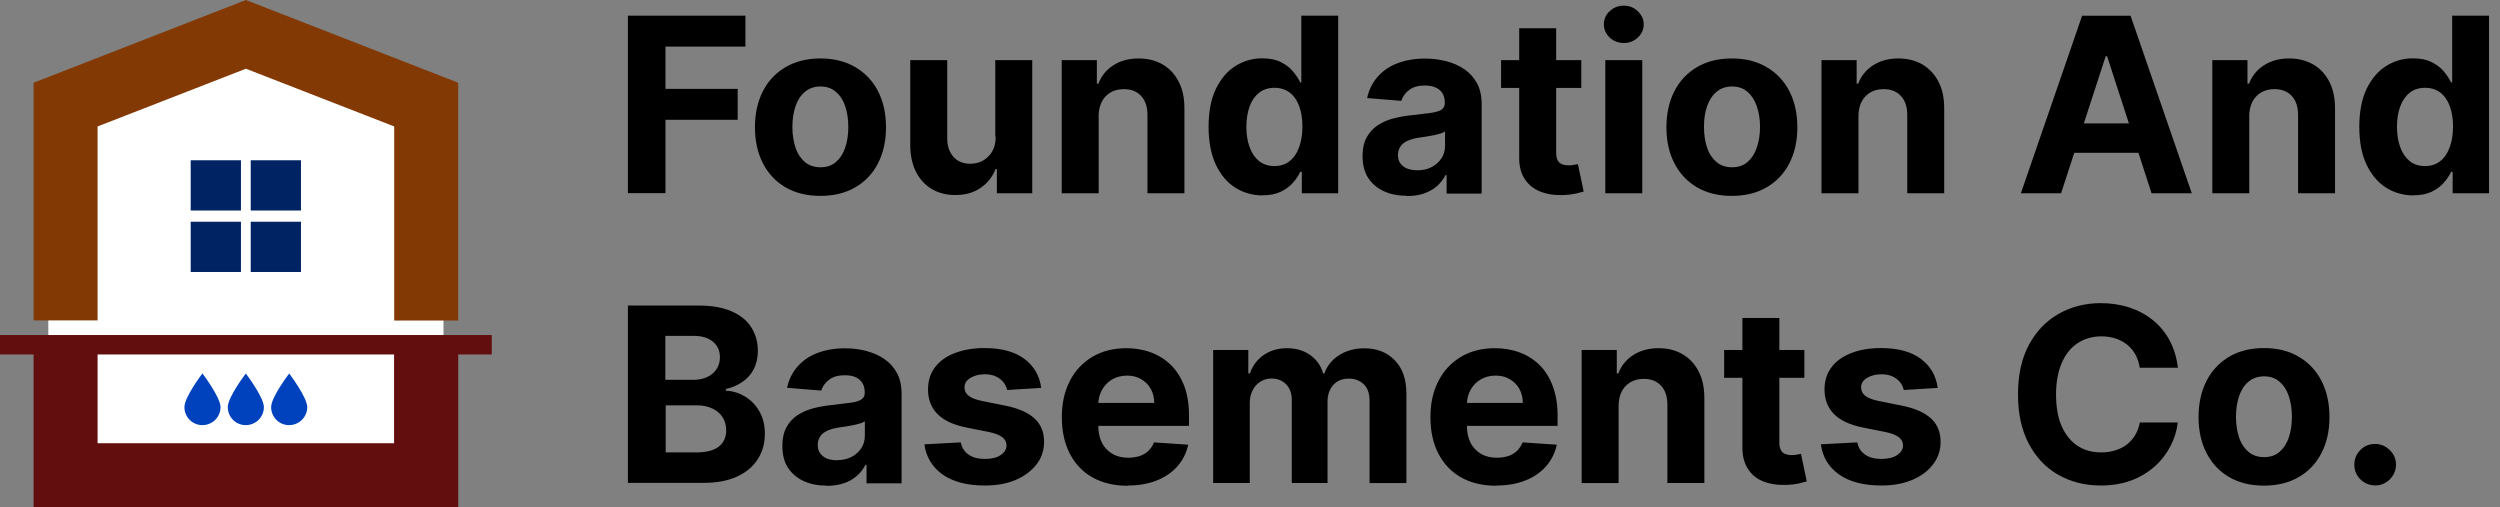
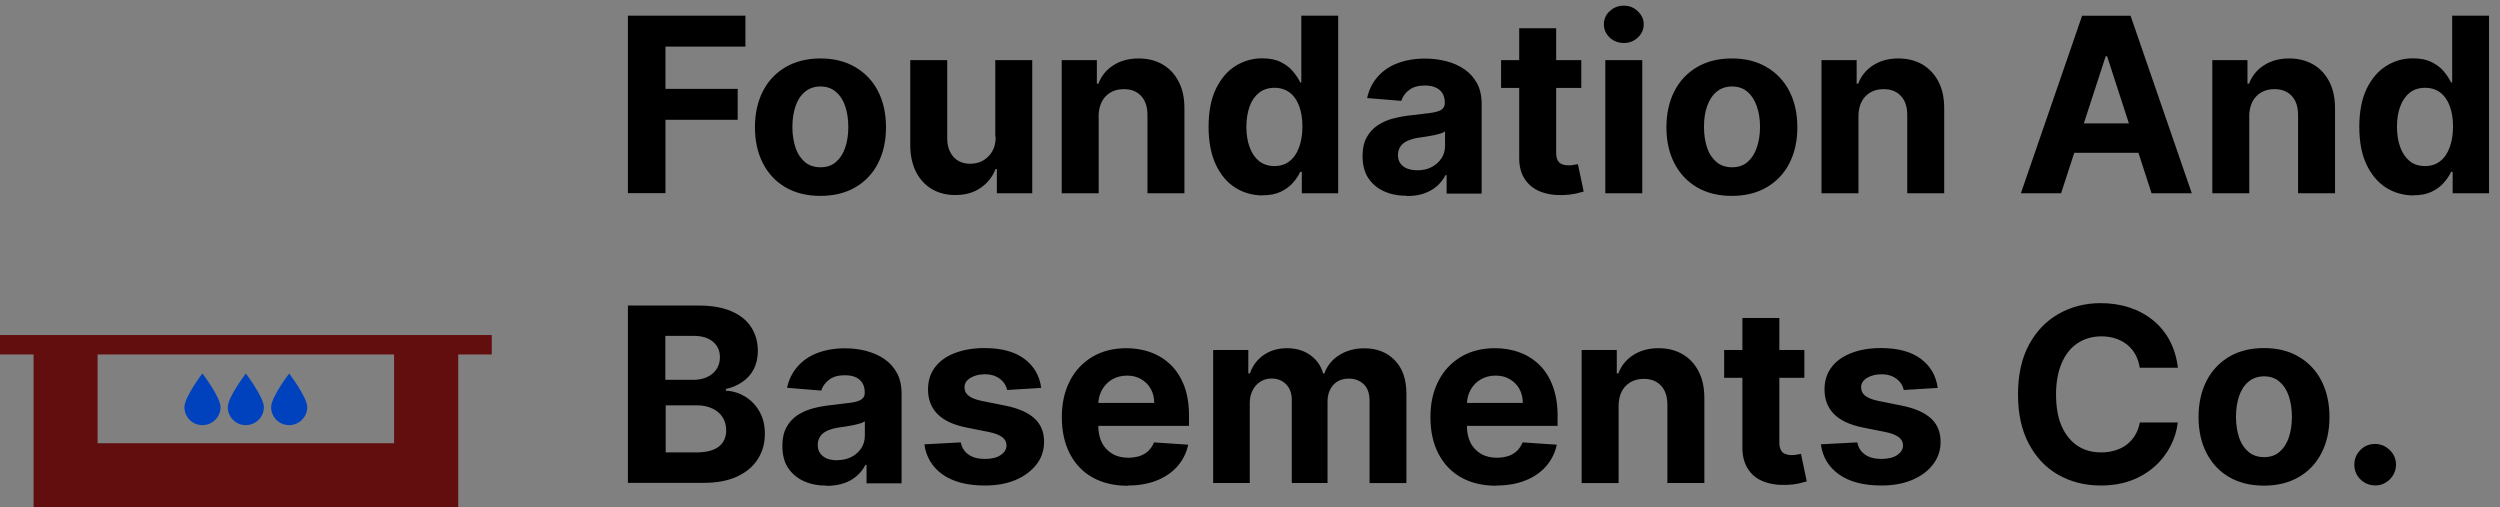
<svg xmlns="http://www.w3.org/2000/svg" viewBox="0 0 207 42">
  <rect x="0" y="0" width="207" height="42" fill="#808080" stroke="none" />
  <style>
        .text {
            fill: #000;
        }

        .background {
            fill: #FFF;
        }
    </style>
-   <polygon points="36.72 39.75 4 39.75 4 9.13 20.84 5.29 36.72 9.13 36.72 39.75" class="background" stroke-width="0" />
  <path d="M16.76,30.92s-1.49,1.95-1.49,2.79c0,.82.66,1.49,1.48,1.49,0,0,0,0,.01,0,.83,0,1.5-.67,1.5-1.49s-1.5-2.79-1.5-2.79ZM20.36,30.92s-1.5,1.95-1.5,2.79c0,.82.66,1.49,1.48,1.49,0,0,0,0,.01,0,.83,0,1.5-.67,1.5-1.49s-1.5-2.79-1.5-2.79ZM23.95,30.92s-1.5,1.95-1.5,2.79c0,.82.66,1.49,1.48,1.49,0,0,0,0,.01,0,.83,0,1.5-.67,1.5-1.49s-1.5-2.79-1.5-2.79Z" fill="#0042bd" fill-rule="evenodd" stroke-width="0" />
  <path d="M2.78,29.35H0v-1.61h40.72v1.61h-2.78v12.65H2.78v-12.65ZM32.63,29.35v7.35H8.08v-7.35h24.55Z" fill="#630e0e" fill-rule="evenodd" stroke-width="0" />
-   <path d="M2.78,26.53V6.85L20.36,0l17.58,6.85v19.69h-5.3V10.47l-12.28-4.78-12.28,4.78v16.06H2.78Z" fill="#833904" fill-rule="evenodd" stroke-width="0" />
-   <path d="M19.95,18.36h-4.16v4.16h4.16v-4.16ZM24.92,18.36h-4.16v4.16h4.16v-4.16ZM19.95,13.27h-4.16v4.16h4.16v-4.16ZM24.92,13.27h-4.16v4.16h4.16v-4.16Z" fill="#002363" fill-rule="evenodd" stroke-width="0" />
  <path d="M51.99,16V1.3h9.73v2.56h-6.62v3.5h5.98v2.56h-5.98v6.07s-3.11,0-3.11,0ZM67.93,16.22c-1.11,0-2.08-.24-2.89-.71s-1.43-1.14-1.87-1.99-.66-1.85-.66-2.98.22-2.13.66-2.99,1.07-1.52,1.87-1.99,1.78-.72,2.89-.72,2.08.24,2.89.72c.81.47,1.46,1.16,1.88,1.99.44.85.66,1.85.66,2.99s-.22,2.12-.66,2.98-1.07,1.52-1.88,1.99-1.77.71-2.89.71ZM67.94,13.85c.51,0,.93-.14,1.27-.43s.6-.69.77-1.19.26-1.07.26-1.72-.09-1.21-.26-1.72-.43-.9-.77-1.19-.76-.44-1.27-.44-.94.15-1.29.44-.61.69-.78,1.19-.26,1.07-.26,1.72.09,1.21.26,1.72.44.9.78,1.19.78.43,1.29.43ZM82.41,11.31v-6.33h3.06v11.02h-2.93v-2h-.11c-.25.65-.66,1.16-1.24,1.56s-1.28.59-2.1.59c-.74,0-1.39-.17-1.94-.5s-1-.81-1.31-1.43-.47-1.36-.47-2.22v-7.02h3.06v6.47c0,.65.18,1.16.52,1.54s.81.57,1.39.57c.36,0,.72-.08,1.03-.25.32-.18.59-.44.78-.76.2-.34.3-.75.29-1.24h0ZM90.97,9.63v6.37h-3.06V4.98h2.91v1.95h.13c.23-.63.66-1.16,1.23-1.52.57-.37,1.27-.57,2.09-.57.77,0,1.43.17,2,.5s1.01.81,1.33,1.43.47,1.35.47,2.21v7.02h-3.06v-6.47c0-.68-.17-1.2-.52-1.58s-.83-.57-1.44-.57c-.41,0-.78.09-1.09.27-.31.18-.57.45-.73.77-.17.34-.26.74-.27,1.21ZM104.55,16.18c-.84,0-1.6-.22-2.28-.65s-1.21-1.07-1.61-1.92c-.39-.85-.59-1.89-.59-3.11s.2-2.31.61-3.15.95-1.47,1.62-1.89c.67-.42,1.44-.64,2.23-.63.62,0,1.13.11,1.54.32s.75.46,1,.78c.26.31.46.61.59.9h.09V1.3h3.05v14.7h-3.01v-1.77h-.13c-.14.31-.35.61-.61.91s-.6.54-1.01.74c-.42.2-.91.29-1.51.29h0ZM105.52,13.75c.49,0,.91-.13,1.25-.4.35-.27.61-.65.79-1.14s.28-1.06.28-1.72-.09-1.23-.27-1.71-.44-.86-.79-1.12-.76-.39-1.26-.39-.93.14-1.27.41-.61.65-.78,1.13-.27,1.04-.27,1.68.09,1.21.27,1.7.44.87.78,1.15c.35.27.77.41,1.27.41h0ZM116.48,16.21c-.7,0-1.33-.12-1.88-.37-.53-.23-.98-.61-1.31-1.1-.32-.49-.47-1.1-.47-1.82,0-.61.11-1.13.34-1.54.22-.41.53-.75.92-1.01.41-.26.85-.46,1.32-.57.51-.13,1.04-.22,1.57-.27l1.55-.19c.39-.06.68-.15.85-.27s.26-.3.26-.53v-.04c0-.45-.14-.81-.43-1.05s-.68-.37-1.21-.37c-.55,0-.99.12-1.31.37-.31.22-.54.54-.65.9l-2.83-.23c.14-.67.43-1.25.85-1.74.44-.51,1-.89,1.63-1.13.67-.26,1.44-.4,2.32-.4.59,0,1.18.07,1.76.22.56.14,1.06.37,1.5.67.44.3.79.7,1.04,1.16.25.47.38,1.03.38,1.69v7.44h-2.9v-1.53h-.09c-.18.35-.42.65-.71.91-.3.26-.65.46-1.07.61s-.9.21-1.44.21h0ZM117.36,14.1c.45,0,.85-.09,1.19-.27s.61-.43.81-.73.29-.65.29-1.04v-1.17c-.12.07-.26.13-.39.17l-.55.14-.62.11-.56.08c-.36.05-.67.14-.94.25s-.48.27-.62.47-.22.43-.22.72c0,.42.15.73.45.95s.69.32,1.16.32h0ZM130.93,4.98v2.3h-6.64v-2.3s6.64,0,6.64,0ZM125.79,2.34h3.06v10.28c0,.28.04.5.13.66.08.15.2.26.36.32.16.06.34.09.55.09.14,0,.29-.01.43-.04l.33-.06.48,2.27c-.21.06-.43.12-.65.17-.33.07-.67.11-1.01.12-.74.03-1.38-.07-1.94-.29-.53-.21-.98-.57-1.29-1.05-.31-.47-.46-1.07-.45-1.79V2.34h0ZM132.92,16V4.98h3.06v11.02h-3.06ZM134.45,3.56c-.43,0-.85-.15-1.17-.45-.32-.31-.48-.67-.48-1.1,0-.41.17-.81.48-1.08.32-.31.71-.46,1.17-.46s.84.15,1.16.46.49.66.49,1.08-.16.79-.49,1.1-.71.45-1.16.45ZM143.4,16.22c-1.12,0-2.08-.24-2.89-.71-.81-.48-1.43-1.14-1.87-1.99s-.66-1.85-.66-2.98.22-2.13.66-2.99,1.07-1.52,1.87-1.99c.81-.48,1.78-.72,2.89-.72s2.08.24,2.88.72c.81.47,1.46,1.16,1.88,1.99.44.85.66,1.85.66,2.99s-.22,2.12-.66,2.98c-.42.83-1.07,1.52-1.88,1.99-.81.47-1.77.71-2.88.71ZM143.42,13.85c.51,0,.93-.14,1.27-.43s.6-.69.77-1.19.27-1.07.27-1.72-.09-1.21-.27-1.72-.43-.9-.77-1.19-.76-.44-1.27-.44-.94.15-1.29.44-.6.69-.78,1.19-.26,1.07-.26,1.72.09,1.21.26,1.72.44.9.78,1.19.78.43,1.29.43ZM153.88,9.63v6.37h-3.06V4.98h2.91v1.95h.13c.23-.63.66-1.16,1.23-1.52.57-.37,1.27-.57,2.09-.57.77,0,1.43.17,2,.5.57.34,1.03.84,1.33,1.43.32.62.47,1.35.47,2.21v7.02h-3.06v-6.47c0-.68-.17-1.2-.52-1.58s-.83-.57-1.44-.57c-.41,0-.77.09-1.09.27-.31.18-.57.45-.73.77-.17.34-.26.74-.26,1.21ZM170.66,16h-3.33l5.07-14.7h4.01l5.07,14.7h-3.33l-3.68-11.34h-.12l-3.69,11.34ZM170.45,10.22h7.87v2.43h-7.87v-2.43ZM186.24,9.63v6.37h-3.06V4.98h2.91v1.95h.13c.23-.63.66-1.16,1.23-1.52.57-.37,1.27-.57,2.09-.57.76,0,1.43.17,2,.5s1.01.81,1.33,1.43.47,1.35.47,2.21v7.02h-3.06v-6.47c0-.68-.17-1.2-.52-1.58s-.83-.57-1.44-.57c-.41,0-.77.09-1.09.27-.31.18-.57.45-.73.77-.17.34-.26.74-.27,1.21ZM199.82,16.18c-.8,0-1.6-.22-2.27-.65-.67-.44-1.21-1.07-1.61-1.92s-.59-1.89-.59-3.11.2-2.31.61-3.15.95-1.47,1.62-1.89c.67-.42,1.44-.64,2.23-.63.62,0,1.13.11,1.54.32.42.21.75.46,1.01.78s.46.61.59.9h.09V1.3h3.05v14.7h-3.01v-1.77h-.13c-.14.31-.35.61-.61.91s-.6.54-1.01.74c-.42.2-.91.29-1.51.29h0ZM200.79,13.75c.49,0,.91-.13,1.25-.4.35-.27.61-.65.79-1.14s.28-1.06.28-1.72-.09-1.23-.27-1.71-.45-.86-.79-1.12-.76-.39-1.26-.39-.93.14-1.27.41-.6.65-.78,1.13-.27,1.04-.27,1.68.09,1.21.27,1.7.44.87.78,1.15.77.41,1.27.41h0ZM51.99,40v-14.7h5.88c1.08,0,1.98.16,2.71.48s1.27.76,1.63,1.33.54,1.22.54,1.95c0,.57-.12,1.08-.34,1.51-.22.43-.55.79-.95,1.06-.4.27-.85.47-1.36.58v.14c.56.02,1.1.19,1.57.47.49.29.89.7,1.2,1.23s.46,1.14.46,1.87c0,.78-.19,1.48-.58,2.09s-.95,1.09-1.7,1.44-1.68.53-2.78.53h-6.28ZM55.1,37.46h2.53c.87,0,1.5-.17,1.9-.49s.6-.78.6-1.33c0-.41-.1-.77-.29-1.08s-.48-.56-.84-.73-.79-.27-1.28-.27h-2.6v3.9h0ZM55.1,31.45h2.3c.43,0,.8-.07,1.13-.22s.6-.37.79-.65.29-.61.29-1c0-.53-.19-.96-.57-1.28s-.9-.49-1.59-.49h-2.36v3.64h0ZM68.44,40.21c-.7,0-1.33-.12-1.88-.37s-.99-.62-1.31-1.1-.47-1.1-.47-1.82c0-.61.11-1.13.34-1.54.22-.41.53-.75.92-1.01.39-.25.83-.44,1.32-.57.51-.13,1.04-.22,1.57-.27l1.55-.19c.39-.06.68-.15.85-.27.18-.12.28-.32.27-.53v-.04c0-.46-.14-.81-.43-1.06s-.68-.37-1.21-.37c-.55,0-.99.12-1.31.37s-.54.54-.65.9l-2.83-.23c.14-.67.43-1.25.85-1.74.44-.51,1-.89,1.63-1.13.67-.26,1.44-.4,2.32-.4.61,0,1.2.07,1.76.22s1.07.37,1.5.67c.44.3.79.7,1.04,1.16.25.47.38,1.03.38,1.69v7.44h-2.9v-1.53h-.09c-.18.35-.42.66-.71.91-.31.27-.68.48-1.07.61-.42.14-.9.22-1.44.22h0ZM69.32,38.1c.45,0,.85-.09,1.19-.27.33-.17.61-.42.81-.73.2-.31.29-.65.29-1.04v-1.17c-.12.07-.26.13-.39.17l-.55.14-.62.11-.56.08c-.36.05-.67.14-.94.25s-.48.27-.62.47-.22.43-.22.72c0,.42.15.73.45.96s.69.32,1.16.32h0ZM86.19,32.12l-2.8.17c-.05-.24-.15-.45-.31-.65-.17-.2-.38-.36-.62-.47-.25-.12-.56-.18-.91-.18-.47,0-.87.1-1.2.3s-.49.46-.49.79c0,.26.11.51.32.67.21.18.57.33,1.08.44l2,.4c1.07.22,1.87.57,2.4,1.06s.79,1.13.79,1.92c0,.72-.21,1.36-.64,1.9s-1,.97-1.74,1.28-1.58.45-2.53.45c-1.46,0-2.62-.3-3.49-.91-.84-.58-1.39-1.49-1.51-2.5l3.01-.16c.09.44.31.78.66,1.02s.8.35,1.34.35.97-.1,1.29-.31.5-.48.5-.81c0-.28-.12-.51-.35-.68s-.58-.32-1.06-.42l-1.91-.38c-1.08-.22-1.88-.59-2.4-1.12s-.78-1.21-.78-2.03c0-.71.19-1.32.57-1.83s.93-.91,1.63-1.18,1.53-.42,2.47-.42c1.39,0,2.49.29,3.29.88s1.27,1.39,1.41,2.4h0ZM93.39,40.22c-1.13,0-2.11-.23-2.93-.69s-1.44-1.12-1.88-1.97-.66-1.86-.66-3.02.22-2.13.66-2.99c.42-.83,1.06-1.53,1.86-2,.8-.48,1.75-.72,2.83-.72.69,0,1.38.11,2.03.35.62.23,1.18.58,1.65,1.04.47.46.84,1.05,1.11,1.75.26.7.39,1.52.39,2.45v.84h-9.31v-1.9h6.43c0-.44-.1-.83-.29-1.17s-.46-.6-.8-.8-.72-.29-1.17-.29-.88.11-1.23.32-.63.5-.83.85c-.2.36-.31.77-.31,1.18v1.8c0,.54.1,1.02.3,1.41s.5.7.87.92.82.32,1.33.32c.32,0,.63-.05.93-.14.28-.1.52-.24.72-.43.2-.2.36-.44.46-.7l2.83.19c-.13.66-.44,1.27-.88,1.78-.44.5-1.01.9-1.71,1.18s-1.5.42-2.4.42h0ZM100.45,40v-11.02h2.91v1.94h.13c.23-.65.61-1.16,1.15-1.53s1.18-.56,1.92-.56,1.4.19,1.93.57.89.88,1.06,1.52h.11c.22-.63.65-1.16,1.22-1.51.59-.38,1.29-.57,2.1-.57,1.03,0,1.86.33,2.5.98s.97,1.57.97,2.77v7.41h-3.05v-6.81c0-.61-.16-1.07-.49-1.38s-.73-.46-1.22-.46c-.56,0-.99.18-1.3.53s-.47.81-.47,1.38v6.73h-2.96v-6.88c0-.54-.15-.97-.47-1.29s-.71-.48-1.21-.48c-.34,0-.65.09-.92.26s-.48.4-.64.71-.24.66-.24,1.06v6.62h-3.06ZM123.91,40.22c-1.13,0-2.11-.23-2.93-.69s-1.44-1.12-1.88-1.97-.66-1.86-.66-3.02.22-2.13.66-2.99,1.06-1.52,1.86-2,1.75-.72,2.83-.72c.69,0,1.38.11,2.03.35.62.22,1.18.58,1.65,1.04.47.46.84,1.05,1.1,1.75.26.7.4,1.52.4,2.45v.84h-9.31v-1.9h6.43c0-.44-.1-.83-.29-1.17-.19-.33-.46-.61-.8-.8-.33-.2-.72-.29-1.17-.29s-.88.11-1.23.32c-.35.2-.64.5-.83.85-.2.36-.3.75-.31,1.18v1.8c0,.54.1,1.02.3,1.41.19.38.5.7.87.92.37.22.82.32,1.33.32.32,0,.63-.05.93-.14.27-.09.52-.24.72-.43.2-.2.36-.44.46-.7l2.83.19c-.14.68-.44,1.27-.88,1.78s-1.01.9-1.71,1.18c-.69.28-1.5.42-2.4.42h0ZM134.02,33.63v6.37h-3.06v-11.02h2.91v1.94h.13c.23-.63.66-1.16,1.23-1.52.57-.37,1.27-.57,2.09-.57.77,0,1.43.17,2,.5s1.01.81,1.33,1.43.47,1.35.47,2.21v7.02h-3.06v-6.47c0-.67-.17-1.2-.52-1.58s-.83-.57-1.44-.57c-.41,0-.77.09-1.09.27-.31.18-.57.45-.73.77-.17.33-.26.74-.26,1.21h0ZM149.4,28.98v2.3h-6.64v-2.3h6.64,0ZM144.27,26.33h3.06v10.28c0,.28.04.5.13.66.08.15.2.26.36.32.17.06.36.1.54.09.14,0,.29-.01.43-.04l.33-.06.48,2.28c-.21.06-.43.12-.65.17-.33.07-.67.11-1.01.12-.74.03-1.38-.07-1.94-.29s-.98-.57-1.28-1.05-.46-1.07-.45-1.79v-10.68h0ZM160.43,32.12l-2.8.17c-.05-.24-.15-.46-.31-.65-.16-.2-.37-.35-.62-.47s-.56-.18-.91-.18c-.47,0-.87.1-1.2.3s-.49.46-.49.79c0,.26.11.51.32.67.21.18.57.33,1.08.44l1.99.4c1.07.22,1.87.57,2.4,1.06s.79,1.13.79,1.92c.01.69-.21,1.36-.64,1.9-.42.55-1,.97-1.74,1.28s-1.58.45-2.53.45c-1.46,0-2.62-.3-3.49-.91-.86-.61-1.37-1.44-1.51-2.5l3.01-.16c.09.44.31.78.66,1.02s.8.35,1.34.35.97-.1,1.29-.31.5-.48.5-.81c0-.28-.12-.51-.35-.68s-.58-.32-1.06-.42l-1.91-.38c-1.08-.22-1.88-.59-2.4-1.12s-.78-1.21-.78-2.03c0-.71.19-1.32.57-1.83s.93-.91,1.63-1.18c.7-.28,1.53-.42,2.47-.42,1.39,0,2.49.29,3.29.88s1.27,1.39,1.41,2.4h0ZM180.31,30.45h-3.14c-.06-.41-.18-.77-.35-1.08-.17-.31-.4-.59-.68-.82-.28-.23-.6-.4-.96-.52-.38-.12-.77-.18-1.17-.18-.76,0-1.42.19-1.99.57s-1,.92-1.31,1.64-.47,1.58-.47,2.6.15,1.93.47,2.64.76,1.25,1.32,1.62,1.22.54,1.96.54c.42,0,.8-.06,1.16-.17.34-.1.67-.27.95-.48.28-.22.51-.48.69-.78.19-.32.32-.68.39-1.05h3.14c-.08.69-.28,1.34-.61,1.97-.32.62-.75,1.18-1.3,1.67-.57.5-1.23.9-1.94,1.16-.75.28-1.59.42-2.53.42-1.31,0-2.48-.3-3.52-.89s-1.84-1.45-2.44-2.58-.89-2.49-.89-4.08.3-2.97.9-4.09,1.42-1.98,2.46-2.57,2.2-.89,3.49-.89c.8,0,1.6.11,2.37.36.71.23,1.37.58,1.95,1.05.57.46,1.04,1.03,1.38,1.67.35.66.59,1.42.69,2.27h0ZM187.46,40.21c-1.12,0-2.08-.24-2.89-.71s-1.43-1.14-1.87-1.99-.66-1.85-.66-2.98.22-2.13.66-2.99c.42-.83,1.07-1.53,1.87-2,.81-.48,1.78-.72,2.89-.72s2.08.24,2.88.72c.81.47,1.46,1.16,1.88,2,.44.86.66,1.85.66,2.99s-.22,2.12-.66,2.98-1.07,1.52-1.88,1.99c-.81.47-1.77.71-2.88.71ZM187.47,37.85c.51,0,.93-.14,1.27-.43s.6-.69.77-1.19.26-1.07.26-1.72-.09-1.21-.26-1.72-.43-.9-.77-1.19-.76-.44-1.27-.44-.94.15-1.29.44-.61.69-.78,1.19-.26,1.07-.26,1.72.09,1.21.26,1.72.44.9.78,1.19.78.43,1.29.43ZM196.66,40.19c-.47,0-.88-.17-1.22-.5-.34-.34-.5-.75-.5-1.22s.17-.87.5-1.21.75-.5,1.22-.5.86.17,1.21.5c.33.31.52.75.52,1.21,0,.32-.08.6-.24.87s-.37.47-.62.62c-.26.16-.55.24-.85.23h0Z" class="text" stroke-width="0" />
</svg>